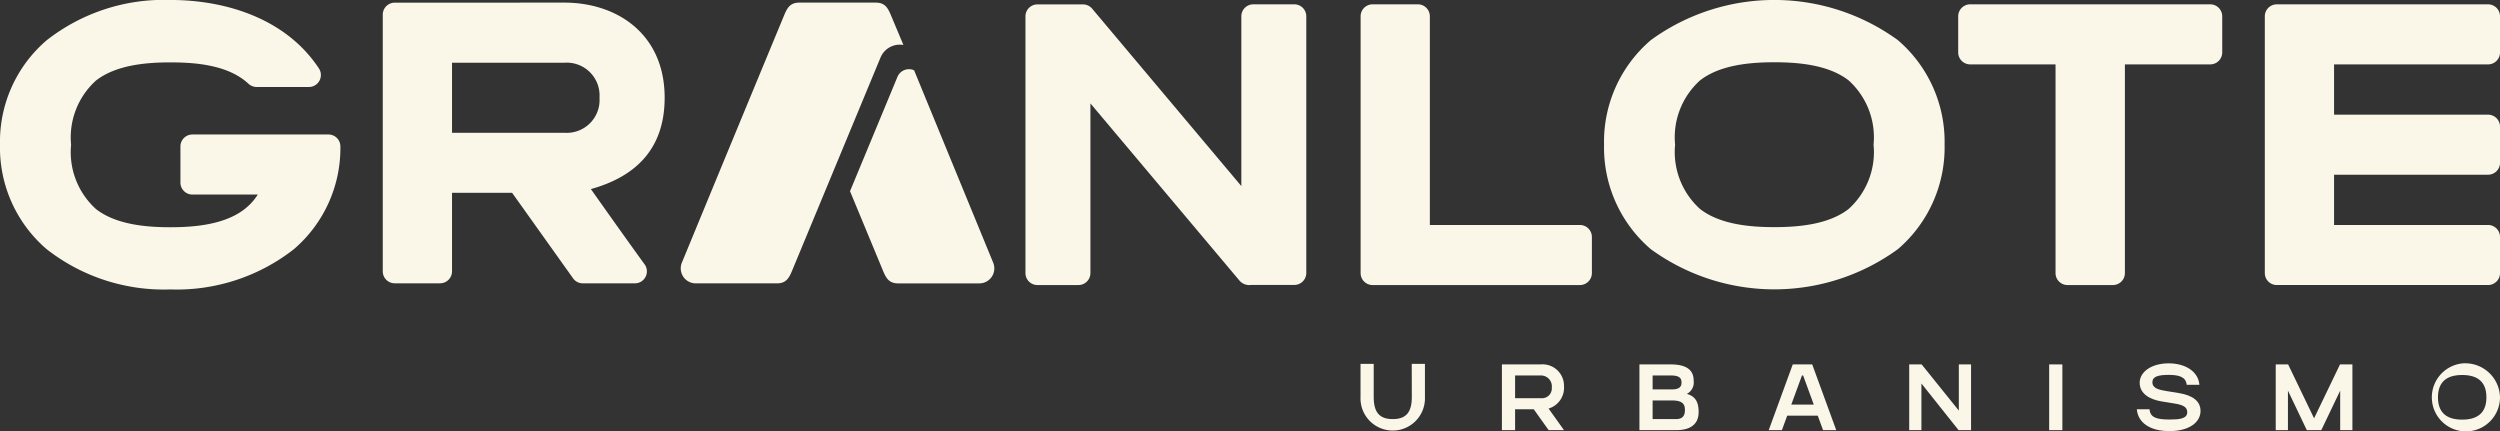
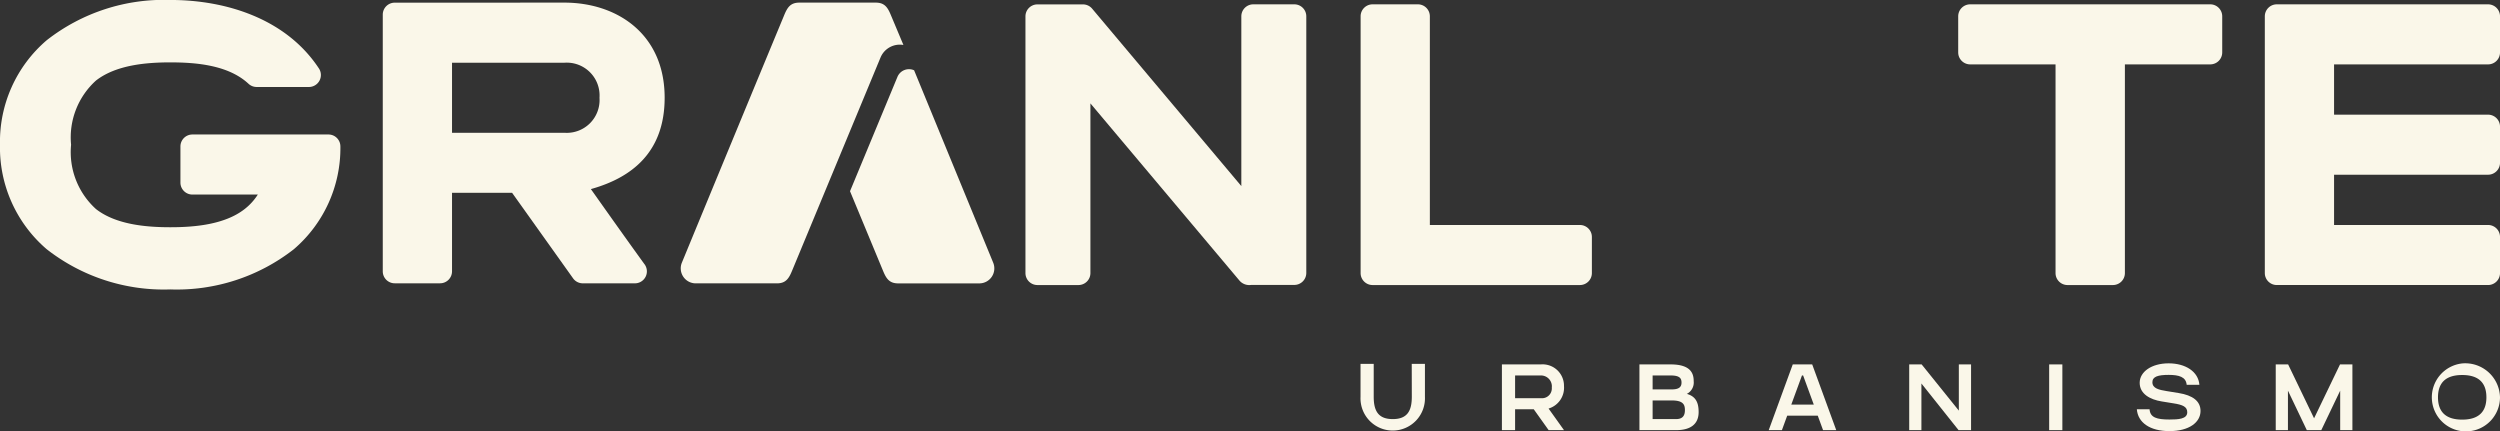
<svg xmlns="http://www.w3.org/2000/svg" id="Grupo_721" data-name="Grupo 721" width="170.605" height="29.423" viewBox="0 0 170.605 29.423">
  <rect x="0" y="0" width="170.605" height="29.423" fill="#333333" stroke="none" />
  <defs>
    <clipPath id="clip-path">
      <rect id="Retângulo_672" data-name="Retângulo 672" width="170.605" height="29.423" fill="#faf7e9" />
    </clipPath>
  </defs>
  <g id="Grupo_720" data-name="Grupo 720" transform="translate(0 0)" clip-path="url(#clip-path)">
    <path id="Caminho_771" data-name="Caminho 771" d="M106.412.725a.816.816,0,0,0-.622-.289l-3.11,0a.818.818,0,0,0-.817.816V18.771a.817.817,0,0,0,.817.817h2.8a.816.816,0,0,0,.816-.817V7.191l10.178,12.1a.882.882,0,0,0,.795.289l2.943,0a.817.817,0,0,0,.816-.817V1.248a.817.817,0,0,0-.816-.816h-2.8a.818.818,0,0,0-.817.816V12.834Z" transform="translate(-31.884 -0.136)" fill="#faf7e9" fill-rule="evenodd" />
    <path id="Caminho_772" data-name="Caminho 772" d="M3.185,2.75A9.11,9.11,0,0,0,0,9.876a9.128,9.128,0,0,0,3.185,7.131,12.97,12.97,0,0,0,8.437,2.746,12.958,12.958,0,0,0,8.433-2.746,9.082,9.082,0,0,0,3.174-7.015.814.814,0,0,0-.813-.812l-9.287,0a.818.818,0,0,0-.816.817v2.466a.817.817,0,0,0,.816.816h4.465a3.906,3.906,0,0,1-.9.99c-1.357,1.061-3.41,1.24-5.07,1.24s-3.712-.178-5.073-1.24a5.233,5.233,0,0,1-1.7-4.388,5.226,5.226,0,0,1,1.7-4.383c1.362-1.061,3.41-1.239,5.073-1.239,1.781,0,3.967.188,5.336,1.461a.813.813,0,0,0,.555.218l3.565,0a.817.817,0,0,0,.66-1.3C19.522,1.3,15.461,0,11.622,0A12.968,12.968,0,0,0,3.185,2.75" transform="translate(0 -0.002)" fill="#faf7e9" fill-rule="evenodd" />
    <path id="Caminho_773" data-name="Caminho 773" d="M38.838.265a.817.817,0,0,0-.816.817V18.6a.816.816,0,0,0,.816.816h3.094a.817.817,0,0,0,.816-.816V13.241h4.1l4.16,5.835a.815.815,0,0,0,.664.342l3.557,0a.817.817,0,0,0,.629-1.338c-1.218-1.682-2.429-3.392-3.634-5.093,2.791-.779,5.034-2.514,5.034-6.237,0-4.371-3.276-6.488-6.837-6.488Zm3.91,8.878V4.363h7.674a2.24,2.24,0,0,1,2.39,2.391,2.239,2.239,0,0,1-2.39,2.39H42.748" transform="translate(-11.901 -0.083)" fill="#faf7e9" fill-rule="evenodd" />
    <path id="Caminho_774" data-name="Caminho 774" d="M84.436,15.2l2.24,5.4c.216.526.417.89,1.044.89h5.548a1.023,1.023,0,0,0,.941-1.407l-5.4-13.136a.853.853,0,0,0-1.132.44Z" transform="translate(-26.429 -2.151)" fill="#faf7e9" fill-rule="evenodd" />
    <path id="Caminho_775" data-name="Caminho 775" d="M75.234,18.531,81.253,4.022a1.424,1.424,0,0,1,1.568-.87l-.84-2c-.216-.526-.416-.89-1.044-.89H75.715c-.628,0-.828.363-1.044.889Q71.176,9.582,67.7,18.013a1.023,1.023,0,0,0,.941,1.407H74.19c.627,0,.828-.363,1.044-.889" transform="translate(-21.17 -0.083)" fill="#faf7e9" fill-rule="evenodd" />
    <path id="Caminho_776" data-name="Caminho 776" d="M139.066.432h-3.094a.817.817,0,0,0-.816.816V18.771a.817.817,0,0,0,.816.817h14.149a.817.817,0,0,0,.817-.817V16.306a.817.817,0,0,0-.817-.816h-10.24V1.248a.817.817,0,0,0-.816-.816" transform="translate(-42.305 -0.136)" fill="#faf7e9" fill-rule="evenodd" />
-     <path id="Caminho_777" data-name="Caminho 777" d="M162.523,2.745a9.109,9.109,0,0,0-3.185,7.126A9.127,9.127,0,0,0,162.523,17a14.329,14.329,0,0,0,16.87,0,9.133,9.133,0,0,0,3.183-7.131,9.118,9.118,0,0,0-3.184-7.126,14.331,14.331,0,0,0-16.87,0M176.03,14.259c-1.358,1.061-3.41,1.241-5.071,1.241s-3.712-.179-5.073-1.241a5.231,5.231,0,0,1-1.7-4.388,5.225,5.225,0,0,1,1.7-4.383c1.362-1.061,3.409-1.239,5.073-1.239s3.709.179,5.071,1.239a5.231,5.231,0,0,1,1.7,4.383,5.228,5.228,0,0,1-1.7,4.388" transform="translate(-49.874 0)" fill="#faf7e9" fill-rule="evenodd" />
    <path id="Caminho_778" data-name="Caminho 778" d="M195.335,4.53h5.825V18.771a.817.817,0,0,0,.817.817h3.1a.816.816,0,0,0,.816-.817V4.53h5.825a.817.817,0,0,0,.817-.817V1.248a.817.817,0,0,0-.817-.816H195.335a.818.818,0,0,0-.817.816V3.713a.817.817,0,0,0,.817.817" transform="translate(-60.886 -0.136)" fill="#faf7e9" fill-rule="evenodd" />
    <path id="Caminho_779" data-name="Caminho 779" d="M229.7,12.059h10.508a.816.816,0,0,0,.817-.816V8.777a.818.818,0,0,0-.817-.816H229.7V4.53h10.508a.816.816,0,0,0,.817-.816V1.249a.817.817,0,0,0-.817-.817H225.791a.818.818,0,0,0-.816.817V18.771a.817.817,0,0,0,.816.816h14.417a.816.816,0,0,0,.817-.816V16.306a.817.817,0,0,0-.817-.817H229.7Z" transform="translate(-70.419 -0.136)" fill="#faf7e9" fill-rule="evenodd" />
    <path id="Caminho_780" data-name="Caminho 780" d="M138.651,38.392c0,.95-.3,1.523-1.3,1.523s-1.3-.573-1.3-1.523V36.147h-.9v2.245a2.2,2.2,0,1,0,4.395,0V36.147h-.9Z" transform="translate(-42.306 -11.315)" fill="#faf7e9" fill-rule="evenodd" />
    <path id="Caminho_781" data-name="Caminho 781" d="M153.429,37.679a1.46,1.46,0,0,0-1.575-1.48h-2.662v4.486h.9V39.262h1.275l1.014,1.423h1.048l-1.052-1.474a1.481,1.481,0,0,0,1.052-1.531m-1.487.827h-1.85V36.953h1.762a.743.743,0,0,1,.743.829.67.67,0,0,1-.655.725" transform="translate(-46.699 -11.331)" fill="#faf7e9" fill-rule="evenodd" />
    <path id="Caminho_782" data-name="Caminho 782" d="M166.087,38.211a.875.875,0,0,0,.468-.871c0-.519-.194-1.141-1.575-1.141h-2.128v4.486h2.507c.945,0,1.533-.382,1.533-1.234,0-.645-.194-1.07-.805-1.24m-1.108-1.258c.628,0,.745.2.745.488s-.162.463-.655.463h-1.317v-.951Zm.38,2.977h-1.607V38.659h1.317c.784,0,.887.3.887.66s-.141.611-.6.611" transform="translate(-50.974 -11.331)" fill="#faf7e9" fill-rule="evenodd" />
    <path id="Caminho_783" data-name="Caminho 783" d="M177.335,36.2l-1.64,4.485h.9l.361-.987h2.086l.361.987h.9l-1.64-4.485Zm-.1,2.742.728-1.988h.08l.727,1.988Z" transform="translate(-54.994 -11.331)" fill="#faf7e9" fill-rule="evenodd" />
    <path id="Caminho_784" data-name="Caminho 784" d="M193.018,40.684h.853V36.2h-.834v3.153L190.5,36.2h-.85v4.486h.833V37.5Z" transform="translate(-59.362 -11.331)" fill="#faf7e9" fill-rule="evenodd" />
    <rect id="Retângulo_671" data-name="Retângulo 671" width="0.901" height="4.486" transform="translate(139.839 24.868)" fill="#faf7e9" />
    <path id="Caminho_785" data-name="Caminho 785" d="M231.293,40.684V36.2h-.846l-1.77,3.677-1.77-3.677h-.846v4.486h.833V37.99l1.287,2.694h.989l1.289-2.694v2.694Z" transform="translate(-70.76 -11.331)" fill="#faf7e9" fill-rule="evenodd" />
    <path id="Caminho_786" data-name="Caminho 786" d="M243.407,36.1a2.326,2.326,0,1,0,2.58,2.313,2.373,2.373,0,0,0-2.58-2.313m0,3.835c-1.164,0-1.652-.572-1.652-1.522s.488-1.522,1.652-1.522,1.652.572,1.652,1.522-.488,1.522-1.652,1.522" transform="translate(-75.382 -11.299)" fill="#faf7e9" fill-rule="evenodd" />
    <path id="Caminho_787" data-name="Caminho 787" d="M216.608,39.344c0-.671-.535-1.068-1.488-1.222l-.821-.133c-.519-.084-.976-.18-.976-.606,0-.388.394-.5,1.116-.5.7,0,1.177.139,1.224.677h.868c-.07-.9-.945-1.465-2.1-1.465s-1.975.57-1.975,1.328.712,1.144,1.495,1.27l.806.131c.644.1.945.234.945.61,0,.464-.609.495-1.217.495-.852,0-1.317-.131-1.355-.7h-.868c.069.9.883,1.491,2.223,1.491s2.123-.595,2.123-1.378" transform="translate(-66.44 -11.3)" fill="#faf7e9" fill-rule="evenodd" />
  </g>
</svg>